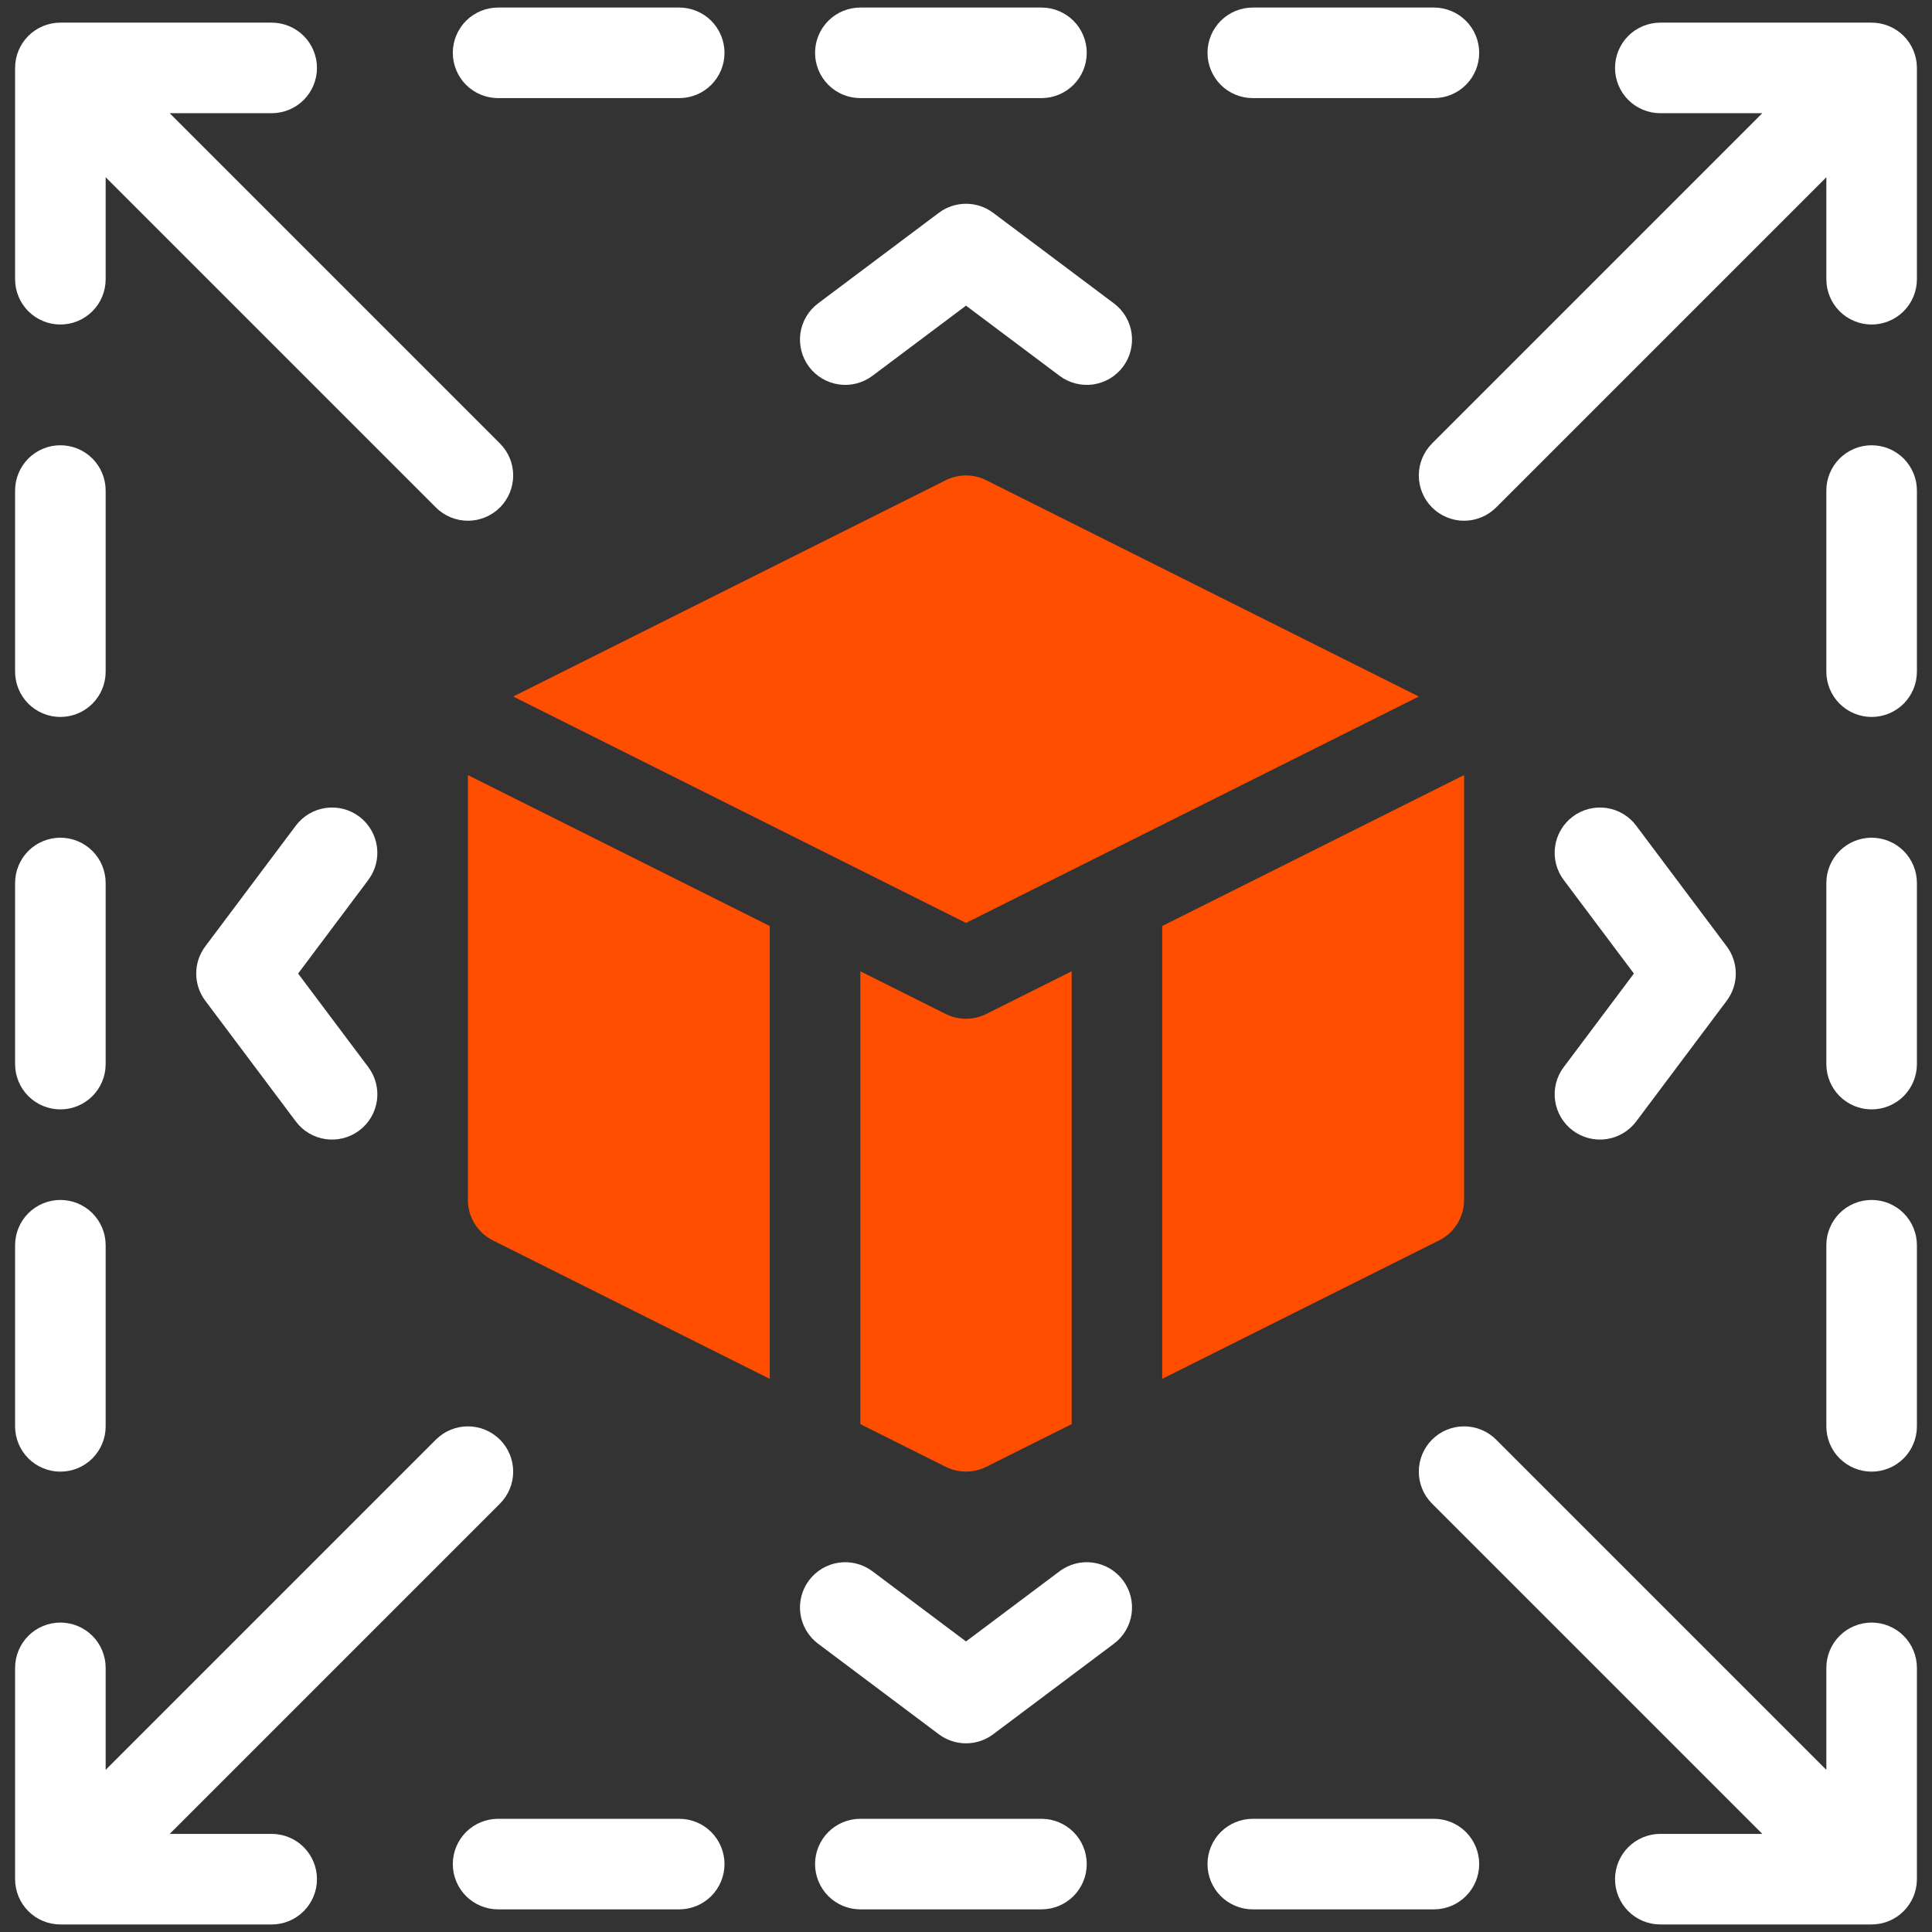
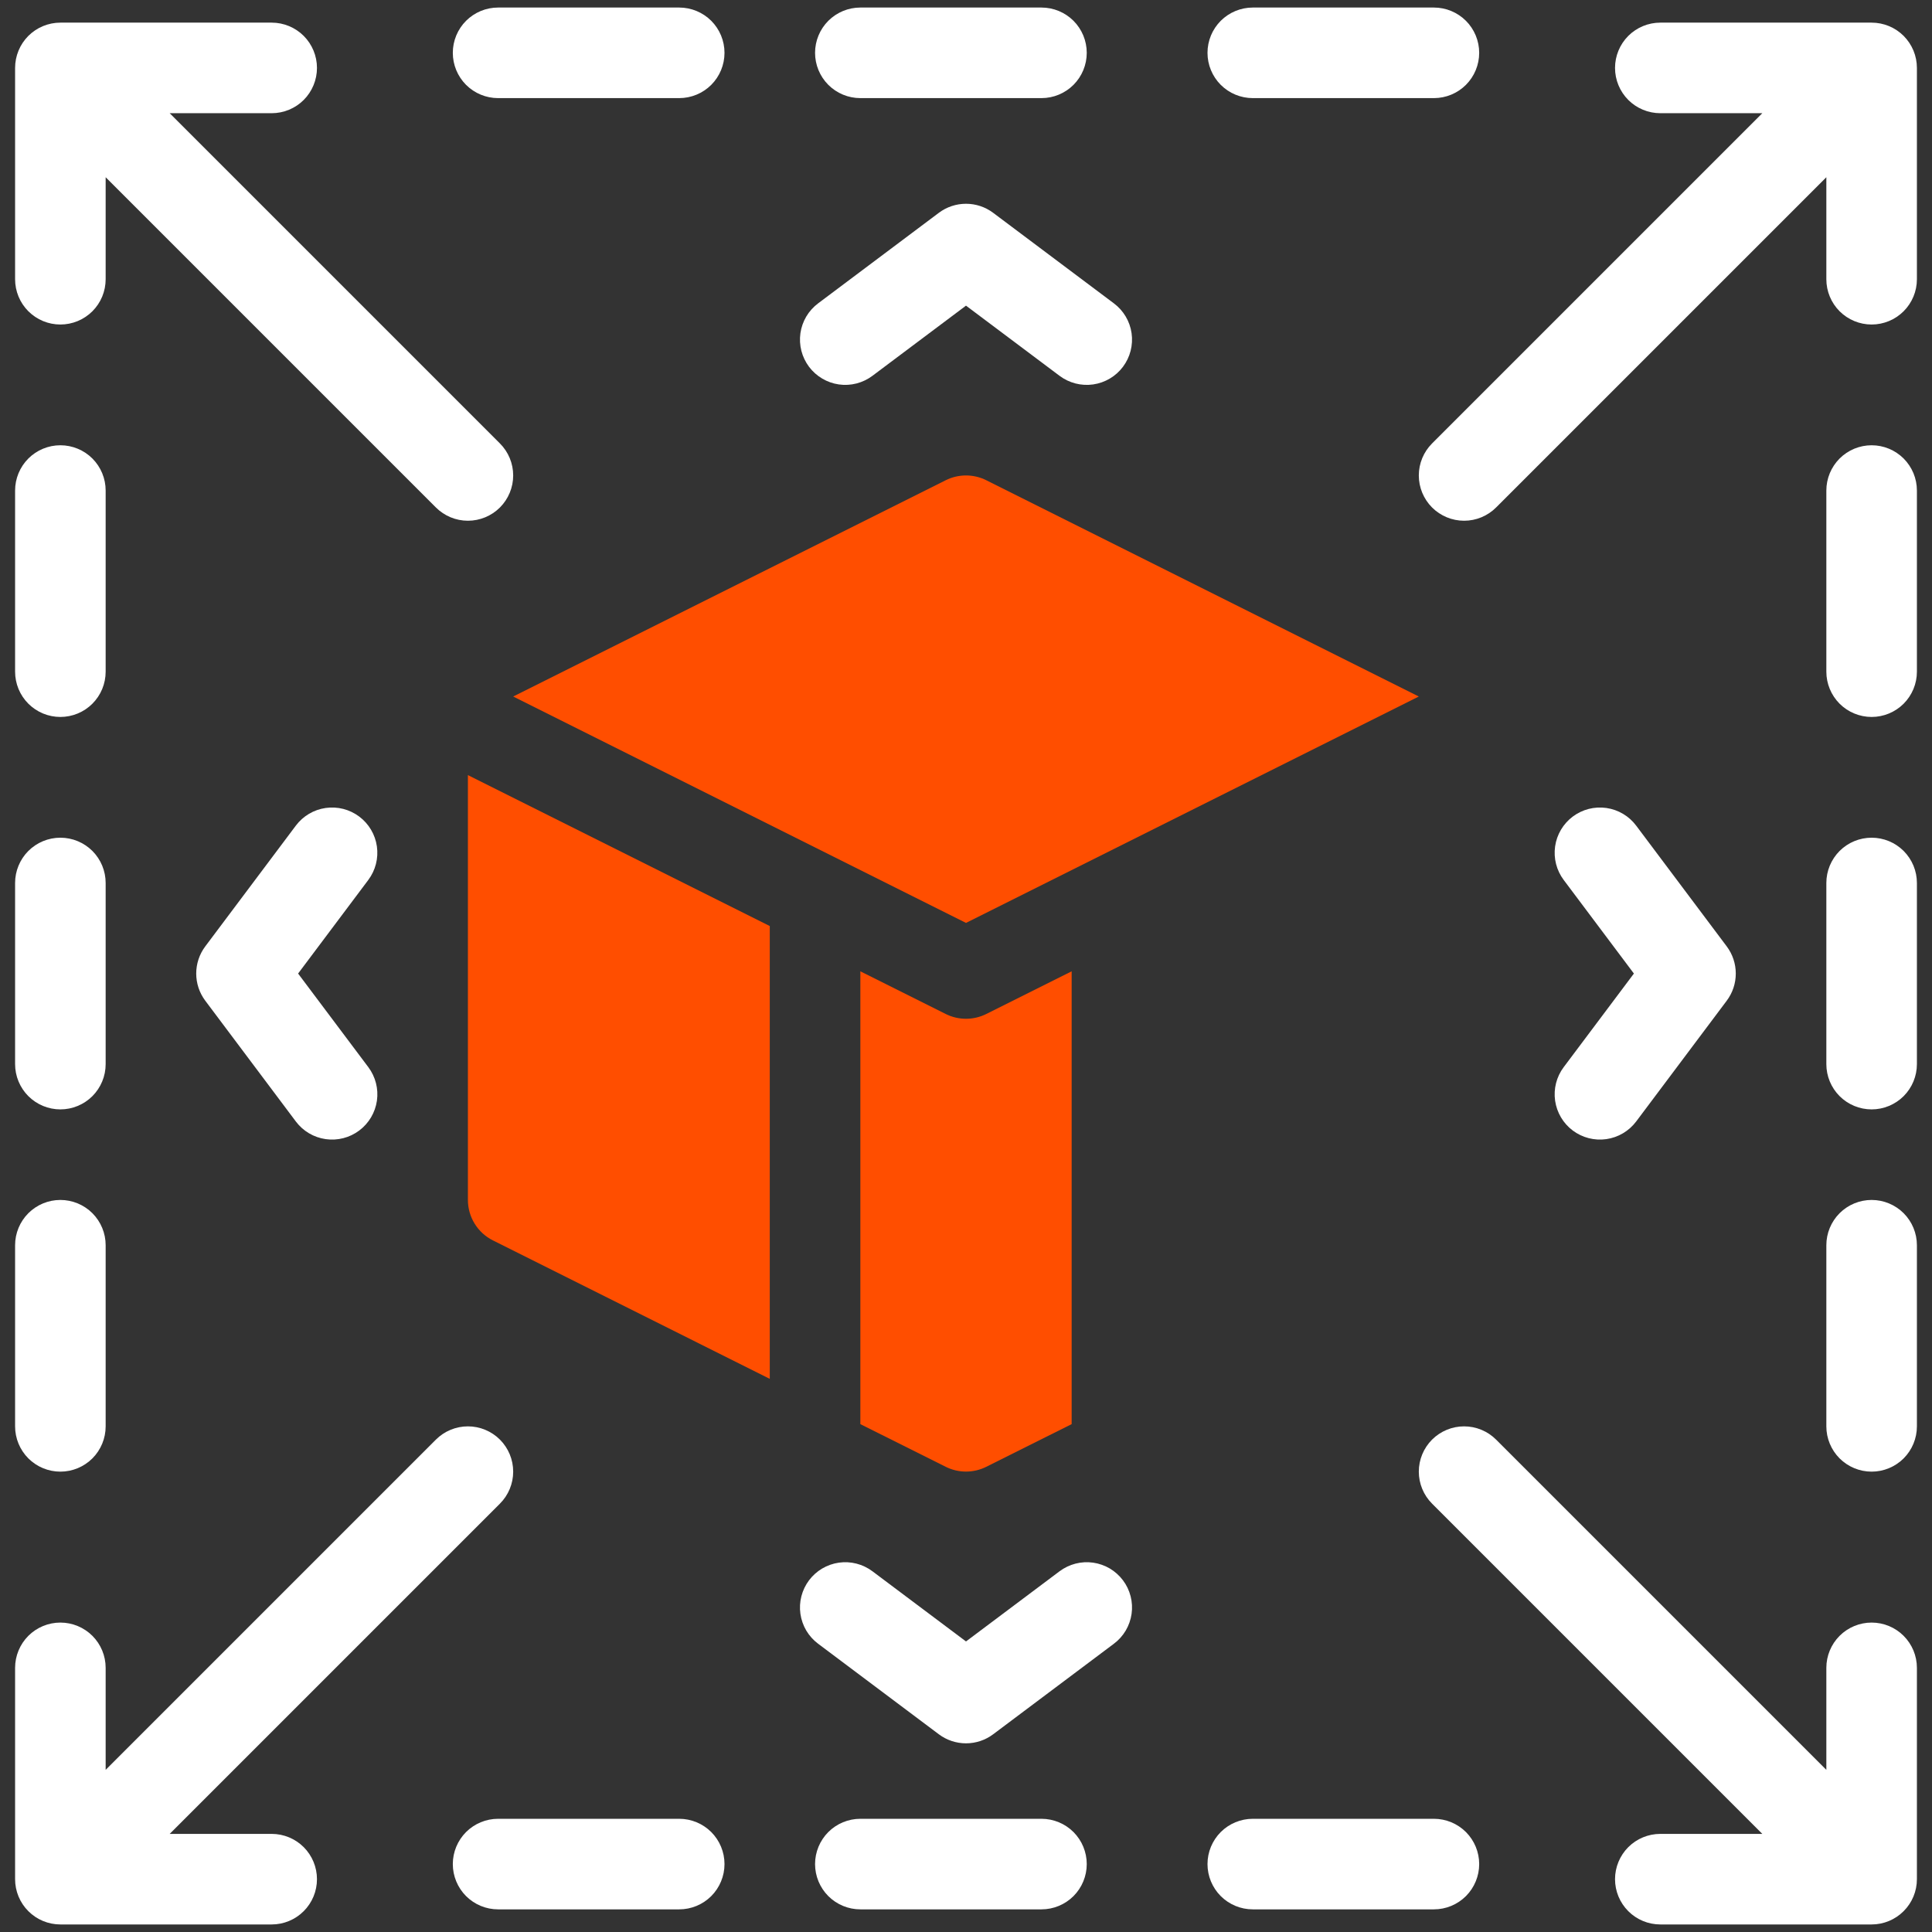
<svg xmlns="http://www.w3.org/2000/svg" width="64" height="64" viewBox="0 0 64 64" fill="none">
  <rect x="0" y="0" width="64" height="64" fill="#333333" stroke="none" />
  <g clip-path="url(#clip0_849_420)">
    <path d="M62 0.75H55C54.602 0.75 54.221 0.908 53.939 1.189C53.658 1.471 53.5 1.852 53.5 2.25C53.5 2.648 53.658 3.029 53.939 3.311C54.221 3.592 54.602 3.75 55 3.75H58.379L47.439 14.69C47.158 14.971 47 15.352 47 15.75C47 16.148 47.158 16.529 47.439 16.811C47.721 17.092 48.102 17.25 48.5 17.25C48.898 17.25 49.279 17.092 49.56 16.811L60.5 5.871V9.25C60.5 9.648 60.658 10.029 60.939 10.311C61.221 10.592 61.602 10.75 62 10.75C62.398 10.75 62.779 10.592 63.06 10.311C63.342 10.029 63.5 9.648 63.5 9.25V2.25C63.5 2.053 63.461 1.858 63.386 1.676C63.31 1.494 63.2 1.329 63.061 1.189C62.921 1.05 62.756 0.939 62.574 0.864C62.392 0.789 62.197 0.75 62 0.75Z" fill="white" />
    <path d="M2 10.75C2.197 10.75 2.392 10.711 2.574 10.636C2.756 10.56 2.921 10.45 3.061 10.311C3.2 10.171 3.311 10.006 3.386 9.824C3.461 9.642 3.5 9.447 3.5 9.25V5.871L14.44 16.811C14.721 17.092 15.102 17.25 15.5 17.25C15.898 17.25 16.279 17.092 16.561 16.811C16.842 16.529 17 16.148 17 15.75C17 15.352 16.842 14.971 16.561 14.69L5.621 3.75H9C9.398 3.75 9.779 3.592 10.061 3.311C10.342 3.029 10.5 2.648 10.5 2.25C10.5 1.852 10.342 1.471 10.061 1.189C9.779 0.908 9.398 0.75 9 0.75H2C1.803 0.75 1.608 0.789 1.426 0.864C1.244 0.939 1.079 1.05 0.939 1.189C0.8 1.329 0.689 1.494 0.614 1.676C0.539 1.858 0.5 2.053 0.5 2.25V9.25C0.5 9.447 0.539 9.642 0.614 9.824C0.689 10.006 0.8 10.171 0.939 10.311C1.079 10.45 1.244 10.56 1.426 10.636C1.608 10.711 1.803 10.75 2 10.75Z" fill="white" />
    <path d="M62 53.75C61.602 53.75 61.221 53.908 60.939 54.189C60.658 54.471 60.5 54.852 60.5 55.25V58.629L49.56 47.689C49.279 47.408 48.898 47.25 48.5 47.25C48.102 47.25 47.721 47.408 47.439 47.689C47.158 47.971 47 48.352 47 48.75C47 49.148 47.158 49.529 47.439 49.81L58.379 60.75H55C54.602 60.75 54.221 60.908 53.939 61.189C53.658 61.471 53.5 61.852 53.5 62.25C53.5 62.648 53.658 63.029 53.939 63.31C54.221 63.592 54.602 63.75 55 63.75H62C62.398 63.75 62.779 63.592 63.06 63.31C63.342 63.029 63.5 62.648 63.5 62.25V55.25C63.5 54.852 63.342 54.471 63.06 54.189C62.779 53.908 62.398 53.75 62 53.75Z" fill="white" />
    <path d="M9 60.75H5.621L16.561 49.81C16.842 49.529 17 49.148 17 48.75C17 48.352 16.842 47.971 16.561 47.689C16.279 47.408 15.898 47.25 15.5 47.25C15.102 47.25 14.721 47.408 14.44 47.689L3.5 58.629V55.25C3.5 54.852 3.342 54.471 3.061 54.189C2.779 53.908 2.398 53.75 2 53.75C1.602 53.75 1.221 53.908 0.939 54.189C0.658 54.471 0.5 54.852 0.5 55.25V62.25C0.5 62.648 0.658 63.029 0.939 63.31C1.221 63.592 1.602 63.75 2 63.75H9C9.398 63.75 9.779 63.592 10.061 63.31C10.342 63.029 10.5 62.648 10.5 62.25C10.5 61.852 10.342 61.471 10.061 61.189C9.779 60.908 9.398 60.75 9 60.75Z" fill="white" />
    <path d="M62 27.75C61.803 27.75 61.608 27.789 61.426 27.864C61.244 27.939 61.079 28.05 60.939 28.189C60.8 28.329 60.69 28.494 60.614 28.676C60.539 28.858 60.5 29.053 60.5 29.25V35.25C60.5 35.648 60.658 36.029 60.939 36.311C61.221 36.592 61.602 36.75 62 36.75C62.398 36.75 62.779 36.592 63.061 36.311C63.342 36.029 63.5 35.648 63.5 35.25V29.25C63.5 29.053 63.461 28.858 63.386 28.676C63.31 28.494 63.2 28.329 63.061 28.189C62.921 28.05 62.756 27.939 62.574 27.864C62.392 27.789 62.197 27.75 62 27.75Z" fill="white" />
    <path d="M62 39.75C61.602 39.75 61.221 39.908 60.939 40.189C60.658 40.471 60.5 40.852 60.5 41.25V47.25C60.5 47.648 60.658 48.029 60.939 48.311C61.221 48.592 61.602 48.75 62 48.75C62.398 48.75 62.779 48.592 63.061 48.311C63.342 48.029 63.5 47.648 63.5 47.25V41.25C63.5 40.852 63.342 40.471 63.061 40.189C62.779 39.908 62.398 39.75 62 39.75Z" fill="white" />
    <path d="M62 14.75C61.803 14.75 61.608 14.789 61.426 14.864C61.244 14.94 61.079 15.05 60.939 15.189C60.8 15.329 60.69 15.494 60.614 15.676C60.539 15.858 60.5 16.053 60.5 16.25V22.25C60.5 22.648 60.658 23.029 60.939 23.311C61.221 23.592 61.602 23.75 62 23.75C62.398 23.75 62.779 23.592 63.061 23.311C63.342 23.029 63.5 22.648 63.5 22.25V16.25C63.5 16.053 63.461 15.858 63.386 15.676C63.31 15.494 63.2 15.329 63.061 15.189C62.921 15.05 62.756 14.94 62.574 14.864C62.392 14.789 62.197 14.75 62 14.75Z" fill="white" />
    <path d="M2 36.75C2.398 36.75 2.779 36.592 3.061 36.311C3.342 36.029 3.5 35.648 3.5 35.25V29.25C3.5 28.852 3.342 28.471 3.061 28.189C2.779 27.908 2.398 27.75 2 27.75C1.602 27.75 1.221 27.908 0.939 28.189C0.658 28.471 0.5 28.852 0.5 29.25V35.25C0.5 35.648 0.658 36.029 0.939 36.311C1.221 36.592 1.602 36.75 2 36.75Z" fill="white" />
    <path d="M2 48.75C2.398 48.75 2.779 48.592 3.061 48.311C3.342 48.029 3.5 47.648 3.5 47.25V41.25C3.5 40.852 3.342 40.471 3.061 40.189C2.779 39.908 2.398 39.75 2 39.75C1.602 39.75 1.221 39.908 0.939 40.189C0.658 40.471 0.5 40.852 0.5 41.25V47.25C0.5 47.648 0.658 48.029 0.939 48.311C1.221 48.592 1.602 48.75 2 48.75Z" fill="white" />
    <path d="M2 23.75C2.197 23.75 2.392 23.711 2.574 23.636C2.756 23.561 2.921 23.45 3.061 23.311C3.2 23.171 3.311 23.006 3.386 22.824C3.461 22.642 3.5 22.447 3.5 22.25V16.25C3.5 15.852 3.342 15.471 3.061 15.189C2.779 14.908 2.398 14.75 2 14.75C1.602 14.75 1.221 14.908 0.939 15.189C0.658 15.471 0.5 15.852 0.5 16.25V22.25C0.5 22.447 0.539 22.642 0.614 22.824C0.689 23.006 0.8 23.171 0.939 23.311C1.079 23.45 1.244 23.561 1.426 23.636C1.608 23.711 1.803 23.75 2 23.75Z" fill="white" />
    <path d="M34.5 60.25H28.5C28.102 60.25 27.721 60.408 27.439 60.689C27.158 60.971 27 61.352 27 61.75C27 62.148 27.158 62.529 27.439 62.811C27.721 63.092 28.102 63.25 28.5 63.25H34.5C34.898 63.25 35.279 63.092 35.561 62.811C35.842 62.529 36 62.148 36 61.75C36 61.352 35.842 60.971 35.561 60.689C35.279 60.408 34.898 60.25 34.5 60.25Z" fill="white" />
    <path d="M22.5 60.25H16.5C16.102 60.25 15.721 60.408 15.439 60.689C15.158 60.971 15 61.352 15 61.75C15 62.148 15.158 62.529 15.439 62.811C15.721 63.092 16.102 63.25 16.5 63.25H22.5C22.898 63.25 23.279 63.092 23.561 62.811C23.842 62.529 24 62.148 24 61.75C24 61.352 23.842 60.971 23.561 60.689C23.279 60.408 22.898 60.25 22.5 60.25Z" fill="white" />
    <path d="M47.5 60.25H41.5C41.102 60.25 40.721 60.408 40.439 60.689C40.158 60.971 40 61.352 40 61.75C40 62.148 40.158 62.529 40.439 62.811C40.721 63.092 41.102 63.25 41.5 63.25H47.5C47.898 63.25 48.279 63.092 48.561 62.811C48.842 62.529 49 62.148 49 61.75C49 61.352 48.842 60.971 48.561 60.689C48.279 60.408 47.898 60.25 47.5 60.25Z" fill="white" />
    <path d="M28.5 3.25H34.5C34.898 3.25 35.279 3.092 35.561 2.811C35.842 2.529 36 2.148 36 1.75C36 1.352 35.842 0.971 35.561 0.689C35.279 0.408 34.898 0.25 34.5 0.25H28.5C28.102 0.25 27.721 0.408 27.439 0.689C27.158 0.971 27 1.352 27 1.75C27 2.148 27.158 2.529 27.439 2.811C27.721 3.092 28.102 3.25 28.5 3.25Z" fill="white" />
    <path d="M22.5 0.25H16.5C16.102 0.25 15.721 0.408 15.439 0.689C15.158 0.971 15 1.352 15 1.75C15 2.148 15.158 2.529 15.439 2.811C15.721 3.092 16.102 3.25 16.5 3.25H22.5C22.898 3.25 23.279 3.092 23.561 2.811C23.842 2.529 24 2.148 24 1.75C24 1.352 23.842 0.971 23.561 0.689C23.279 0.408 22.898 0.25 22.5 0.25Z" fill="white" />
    <path d="M41.5 3.25H47.5C47.898 3.25 48.279 3.092 48.561 2.811C48.842 2.529 49 2.148 49 1.75C49 1.352 48.842 0.971 48.561 0.689C48.279 0.408 47.898 0.25 47.5 0.25H41.5C41.102 0.25 40.721 0.408 40.439 0.689C40.158 0.971 40 1.352 40 1.75C40 2.148 40.158 2.529 40.439 2.811C40.721 3.092 41.102 3.25 41.5 3.25Z" fill="white" />
    <path d="M36.9 10.05L32.9 7.05C32.64 6.855 32.325 6.75 32 6.75C31.676 6.75 31.36 6.855 31.1 7.05L27.1 10.05C26.943 10.168 26.81 10.316 26.709 10.485C26.609 10.655 26.543 10.842 26.515 11.037C26.487 11.232 26.498 11.431 26.547 11.622C26.596 11.813 26.682 11.992 26.8 12.15C26.918 12.307 27.066 12.44 27.236 12.54C27.405 12.641 27.593 12.707 27.788 12.735C27.983 12.763 28.181 12.752 28.372 12.703C28.563 12.654 28.742 12.568 28.9 12.45L32 10.125L35.1 12.45C35.419 12.689 35.819 12.791 36.212 12.735C36.606 12.678 36.962 12.468 37.2 12.15C37.439 11.831 37.541 11.431 37.485 11.037C37.429 10.644 37.218 10.288 36.9 10.05Z" fill="white" />
    <path d="M11.9 27.05C11.582 26.811 11.182 26.709 10.788 26.765C10.394 26.821 10.039 27.032 9.8 27.35L6.8 31.35C6.605 31.61 6.5 31.925 6.5 32.25C6.5 32.574 6.605 32.89 6.8 33.15L9.8 37.15C10.039 37.469 10.394 37.679 10.788 37.735C11.182 37.791 11.582 37.689 11.9 37.45C12.219 37.211 12.429 36.856 12.486 36.462C12.542 36.068 12.439 35.668 12.2 35.349L9.875 32.25L12.2 29.15C12.439 28.831 12.541 28.431 12.485 28.038C12.429 27.644 12.218 27.288 11.9 27.05Z" fill="white" />
    <path d="M35.1 52.05L32 54.375L28.9 52.05C28.742 51.932 28.563 51.846 28.372 51.797C28.181 51.748 27.983 51.737 27.788 51.765C27.593 51.793 27.405 51.859 27.236 51.959C27.066 52.06 26.918 52.193 26.8 52.35C26.682 52.508 26.596 52.687 26.547 52.878C26.498 53.069 26.487 53.267 26.515 53.462C26.543 53.657 26.609 53.845 26.709 54.015C26.81 54.184 26.943 54.332 27.1 54.45L31.1 57.45C31.36 57.645 31.676 57.75 32 57.75C32.325 57.75 32.64 57.645 32.9 57.45L36.9 54.45C37.058 54.332 37.19 54.184 37.291 54.015C37.391 53.845 37.457 53.657 37.485 53.462C37.513 53.267 37.502 53.069 37.453 52.878C37.404 52.687 37.319 52.508 37.2 52.35C37.082 52.193 36.934 52.06 36.765 51.959C36.595 51.859 36.407 51.793 36.212 51.765C36.017 51.737 35.819 51.748 35.628 51.797C35.437 51.846 35.258 51.932 35.1 52.05Z" fill="white" />
    <path d="M52.1 37.45C52.419 37.689 52.819 37.791 53.212 37.735C53.606 37.679 53.961 37.468 54.2 37.151L57.2 33.15C57.395 32.89 57.5 32.575 57.5 32.25C57.5 31.926 57.395 31.61 57.2 31.35L54.2 27.35C53.962 27.032 53.606 26.821 53.212 26.765C52.819 26.709 52.419 26.811 52.1 27.05C51.782 27.289 51.571 27.644 51.515 28.038C51.459 28.432 51.561 28.832 51.8 29.15L54.125 32.25L51.8 35.35C51.561 35.668 51.459 36.068 51.515 36.462C51.572 36.856 51.782 37.212 52.1 37.45Z" fill="white" />
    <path d="M25.5 30.676L15.5 25.676V39.748C15.5 40.027 15.577 40.3 15.724 40.537C15.87 40.774 16.08 40.966 16.329 41.09L25.5 45.676V30.676Z" fill="#FF4E00" />
    <path d="M32 30.573L47 23.073L32.671 15.908C32.463 15.804 32.233 15.75 32 15.75C31.767 15.75 31.537 15.804 31.329 15.908L17 23.073L32 30.573Z" fill="#FF4E00" />
    <path d="M35.5 32.176L32.671 33.59C32.463 33.694 32.233 33.748 32 33.748C31.767 33.748 31.537 33.694 31.329 33.59L28.5 32.176V47.176L31.329 48.59C31.537 48.694 31.767 48.748 32 48.748C32.233 48.748 32.463 48.694 32.671 48.59L35.5 47.176V32.176Z" fill="#FF4E00" />
-     <path d="M38.5 30.676V45.676L47.671 41.09C47.92 40.966 48.13 40.774 48.276 40.537C48.423 40.3 48.5 40.027 48.5 39.748V25.676L38.5 30.676Z" fill="#FF4E00" />
  </g>
  <defs>
    <clipPath id="clip0_849_420">
      <rect width="64" height="64" fill="white" />
    </clipPath>
  </defs>
</svg>